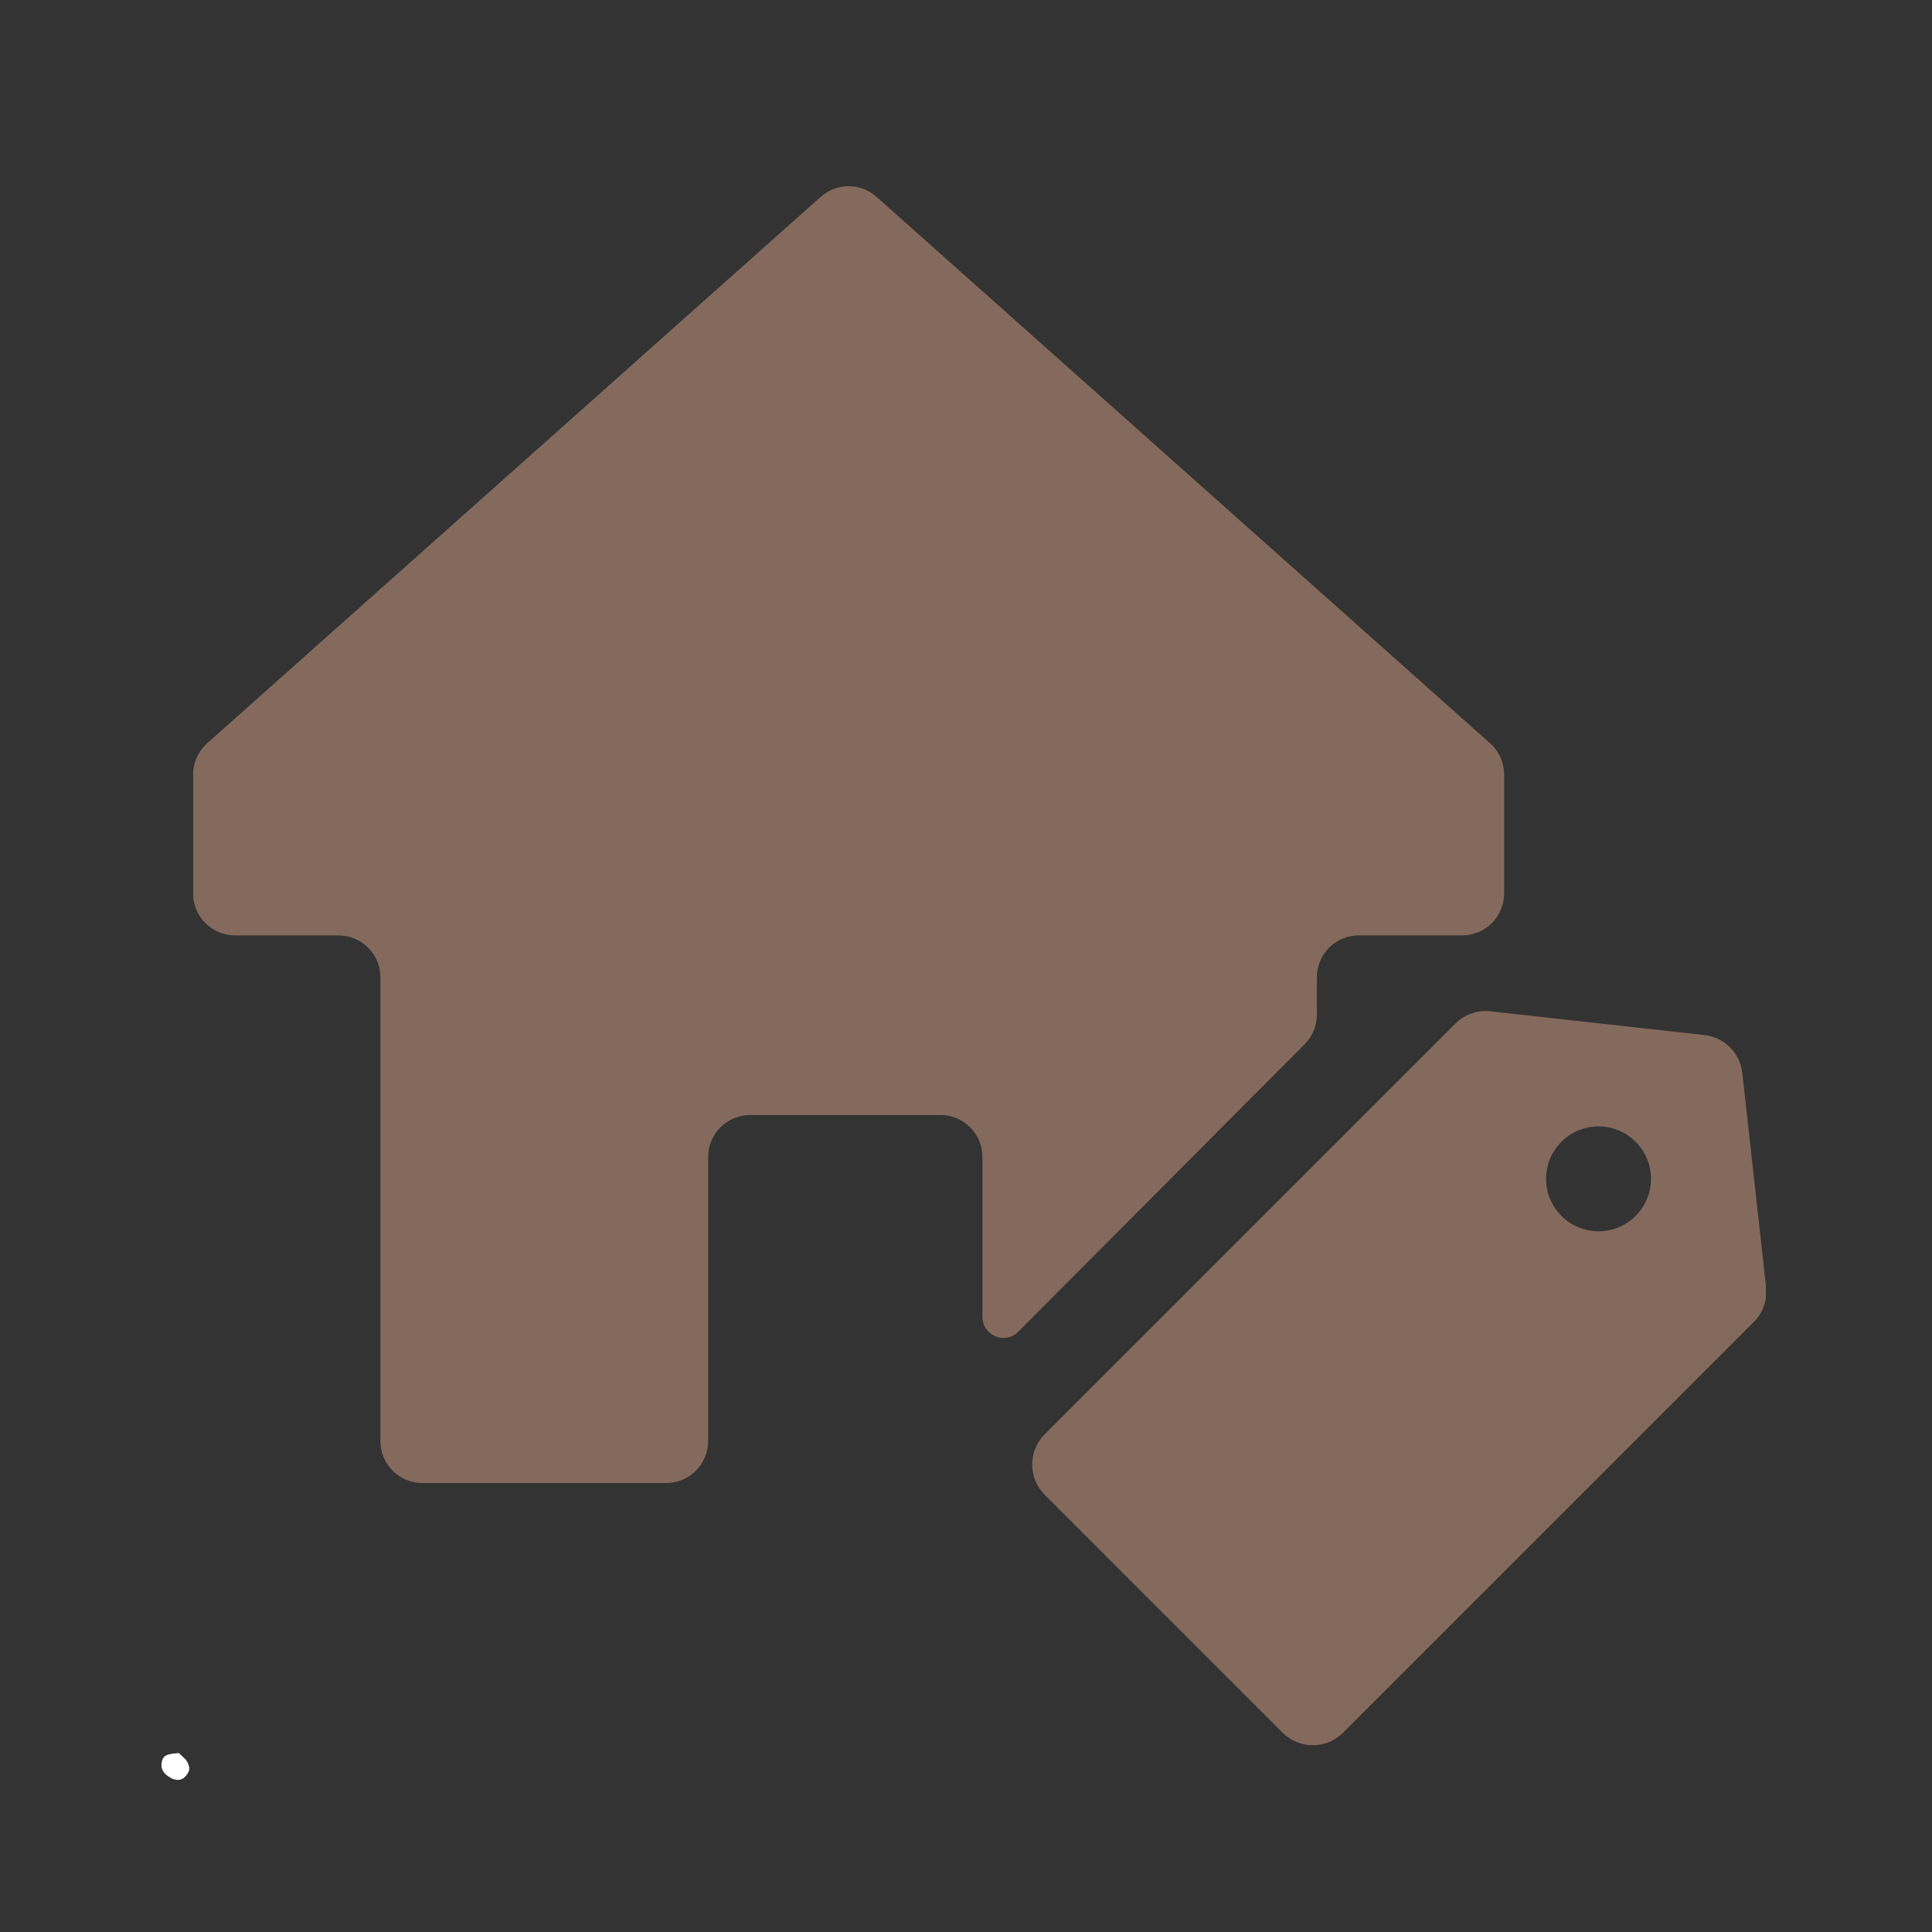
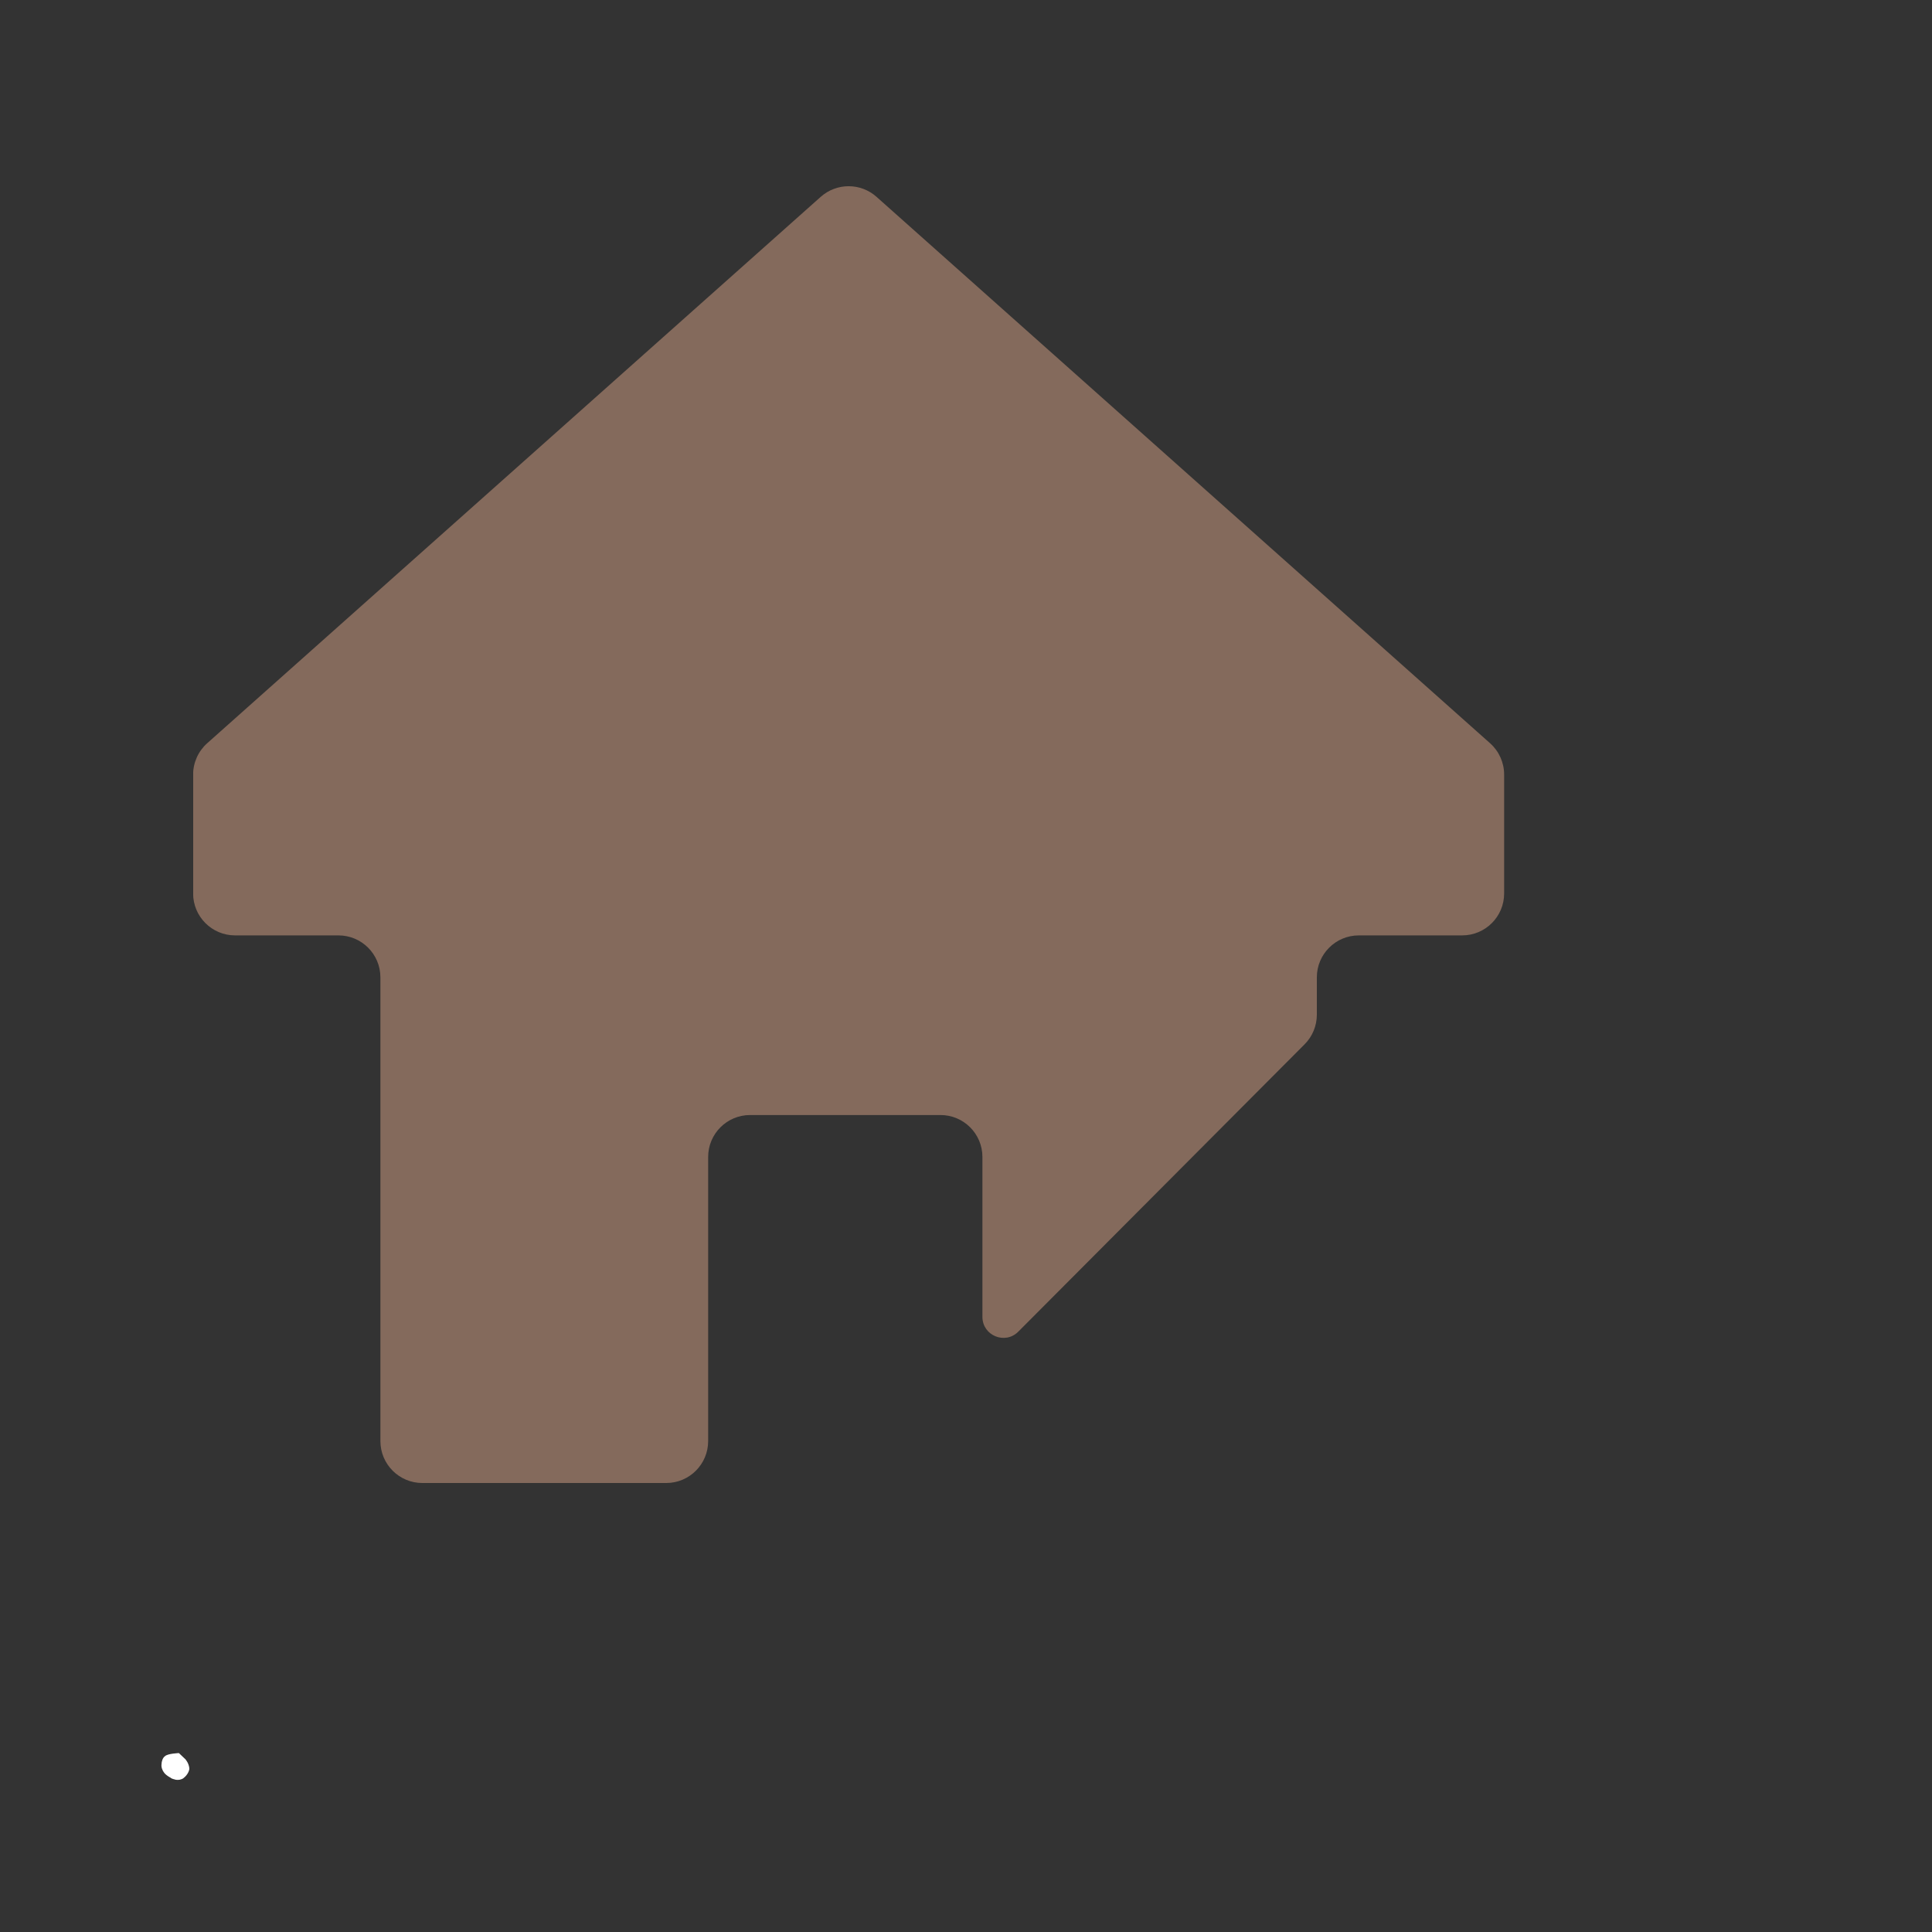
<svg xmlns="http://www.w3.org/2000/svg" width="500" viewBox="0 0 375 375" height="500" preserveAspectRatio="xMidYMid meet">
  <rect x="0" y="0" width="375" height="375" fill="#333333" stroke="none" />
  <defs>
    <clipPath id="8761225726">
      <path d="M 37.5 36 L 292 36 L 292 288 L 37.5 288 Z M 37.5 36 " clip-rule="nonzero" />
    </clipPath>
    <clipPath id="f063fe947f">
      <path d="M 200 196 L 342.75 196 L 342.75 339 L 200 339 Z M 200 196 " clip-rule="nonzero" />
    </clipPath>
    <clipPath id="6f03b9b98c">
      <path d="M 31.293 340.262 L 36.789 340.262 L 36.789 345.492 L 31.293 345.492 Z M 31.293 340.262 " clip-rule="nonzero" />
    </clipPath>
    <clipPath id="9b4d74ce10">
      <path d="M 36.074 341.551 C 36.602 344.25 35.926 345.074 35.324 345.301 C 34.801 345.523 33.75 345.449 33.227 345.148 C 32.699 344.773 32.176 343.875 32.176 343.273 C 32.176 342.602 32.551 341.699 33.148 341.324 C 33.75 340.949 35.25 341.023 35.852 341.398 C 36.375 341.773 36.75 342.75 36.75 343.352 C 36.676 344.023 36.074 344.852 35.551 345.148 C 35.176 345.449 34.648 345.523 34.125 345.449 C 33.449 345.301 32.324 344.699 31.875 344.102 C 31.5 343.648 31.273 342.977 31.352 342.449 C 31.352 341.926 31.574 341.176 32.023 340.875 C 32.551 340.352 34.727 340.273 34.727 340.273 " clip-rule="nonzero" />
    </clipPath>
  </defs>
  <g clip-path="url(#8761225726)">
    <path fill="#846a5c" d="M 159.301 38.207 C 162.391 35.457 167.047 35.457 170.133 38.207 L 289.227 144.266 C 290.961 145.812 291.953 148.023 291.953 150.348 L 291.953 173.418 C 291.953 177.914 288.305 181.559 283.809 181.559 L 263.742 181.559 C 259.246 181.559 255.598 185.207 255.598 189.703 L 255.598 196.949 C 255.598 199.105 254.746 201.172 253.223 202.699 L 197.645 258.477 C 195.082 261.051 190.688 259.234 190.688 255.605 L 190.688 224.566 C 190.688 220.07 187.043 216.426 182.547 216.426 L 145.598 216.426 C 141.098 216.426 137.453 220.07 137.453 224.566 L 137.453 279.707 C 137.453 284.207 133.809 287.852 129.309 287.852 L 81.98 287.852 C 77.48 287.852 73.836 284.207 73.836 279.707 L 73.836 189.703 C 73.836 185.207 70.191 181.559 65.691 181.559 L 45.625 181.559 C 41.129 181.559 37.484 177.914 37.484 173.418 L 37.484 150.348 C 37.484 148.023 38.477 145.812 40.211 144.266 Z M 159.301 38.207 " fill-opacity="1" fill-rule="nonzero" />
  </g>
  <g clip-path="url(#f063fe947f)">
-     <path fill="#846a5c" d="M 282.5 198.672 C 284.281 196.891 286.777 196.016 289.285 196.293 L 330.844 200.91 C 334.703 201.34 337.75 204.387 338.176 208.242 L 342.793 249.805 C 343.074 252.309 342.199 254.805 340.414 256.59 L 260.688 336.316 C 257.449 339.555 252.191 339.555 248.953 336.316 L 202.773 290.137 C 199.535 286.895 199.535 281.641 202.773 278.398 Z M 320.453 228.816 C 320.453 234.438 315.895 238.992 310.273 238.992 C 304.652 238.992 300.094 234.438 300.094 228.816 C 300.094 223.195 304.652 218.637 310.273 218.637 C 315.895 218.637 320.453 223.195 320.453 228.816 Z M 320.453 228.816 " fill-opacity="1" fill-rule="evenodd" />
-   </g>
+     </g>
  <g clip-path="url(#6f03b9b98c)">
    <g clip-path="url(#9b4d74ce10)">
      <path fill="#ffffff" d="M 28.352 337.273 L 39.73 337.273 L 39.73 348.523 L 28.352 348.523 Z M 28.352 337.273 " fill-opacity="1" fill-rule="nonzero" />
    </g>
  </g>
</svg>